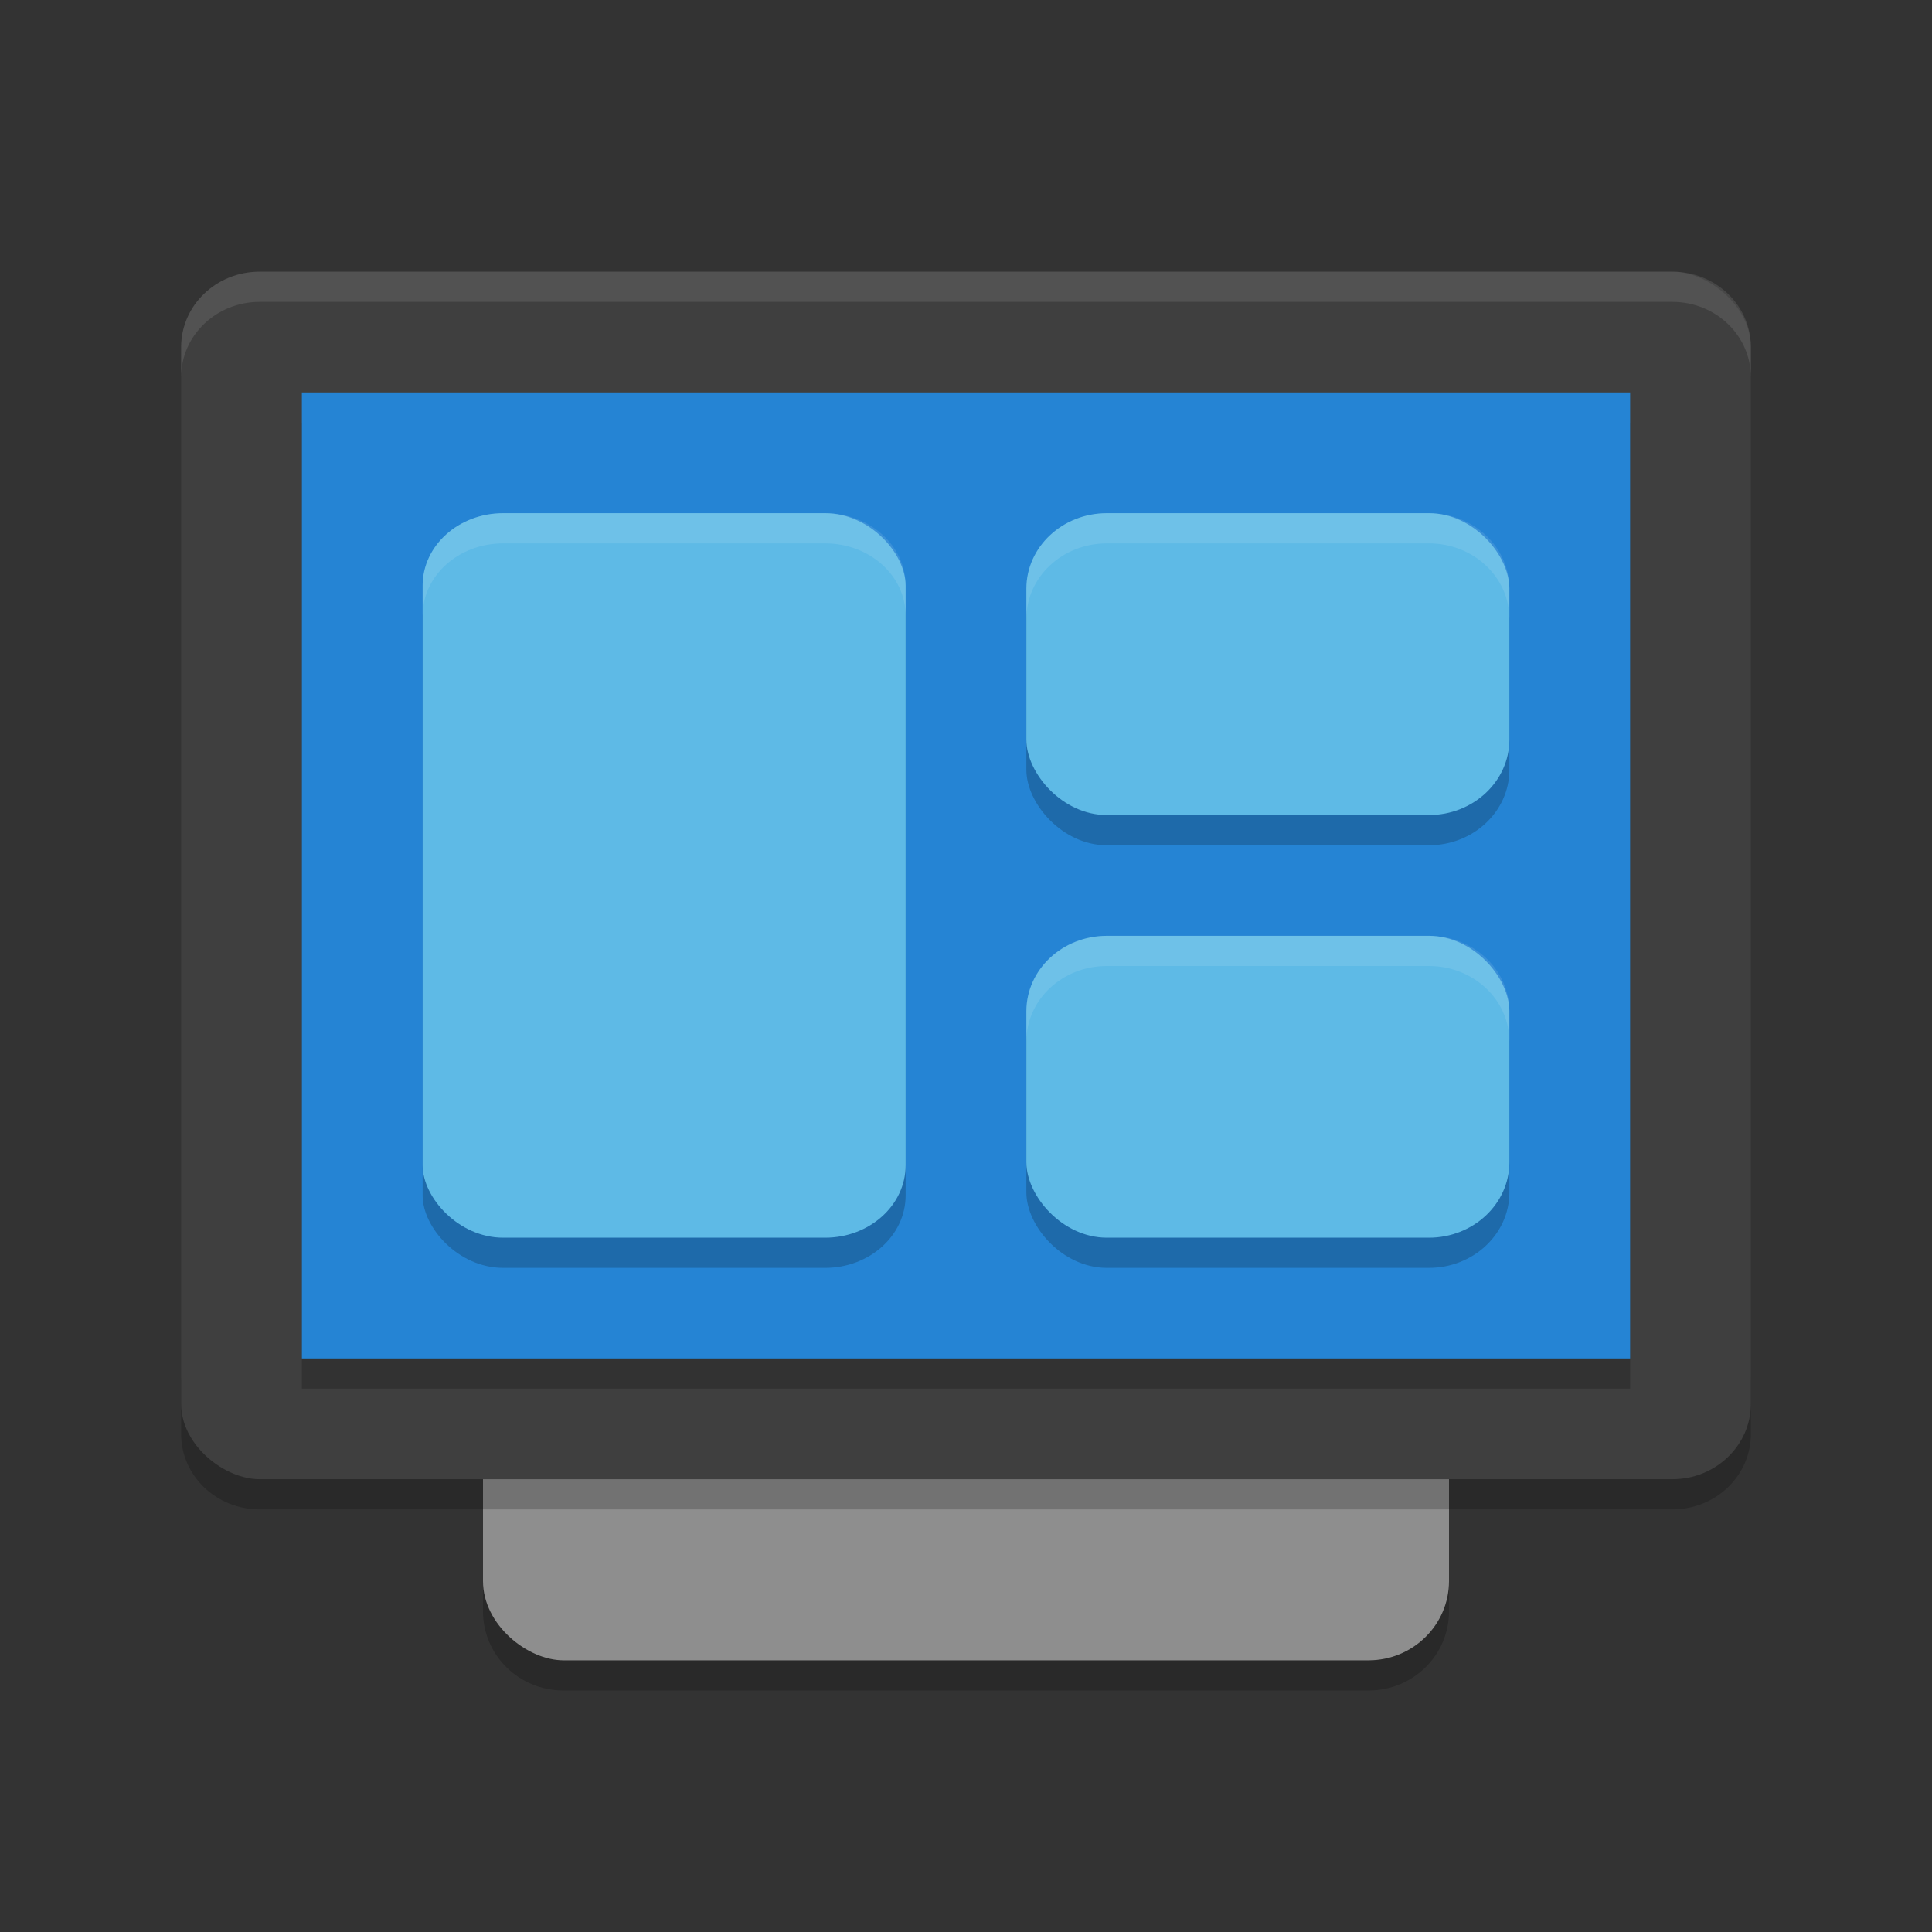
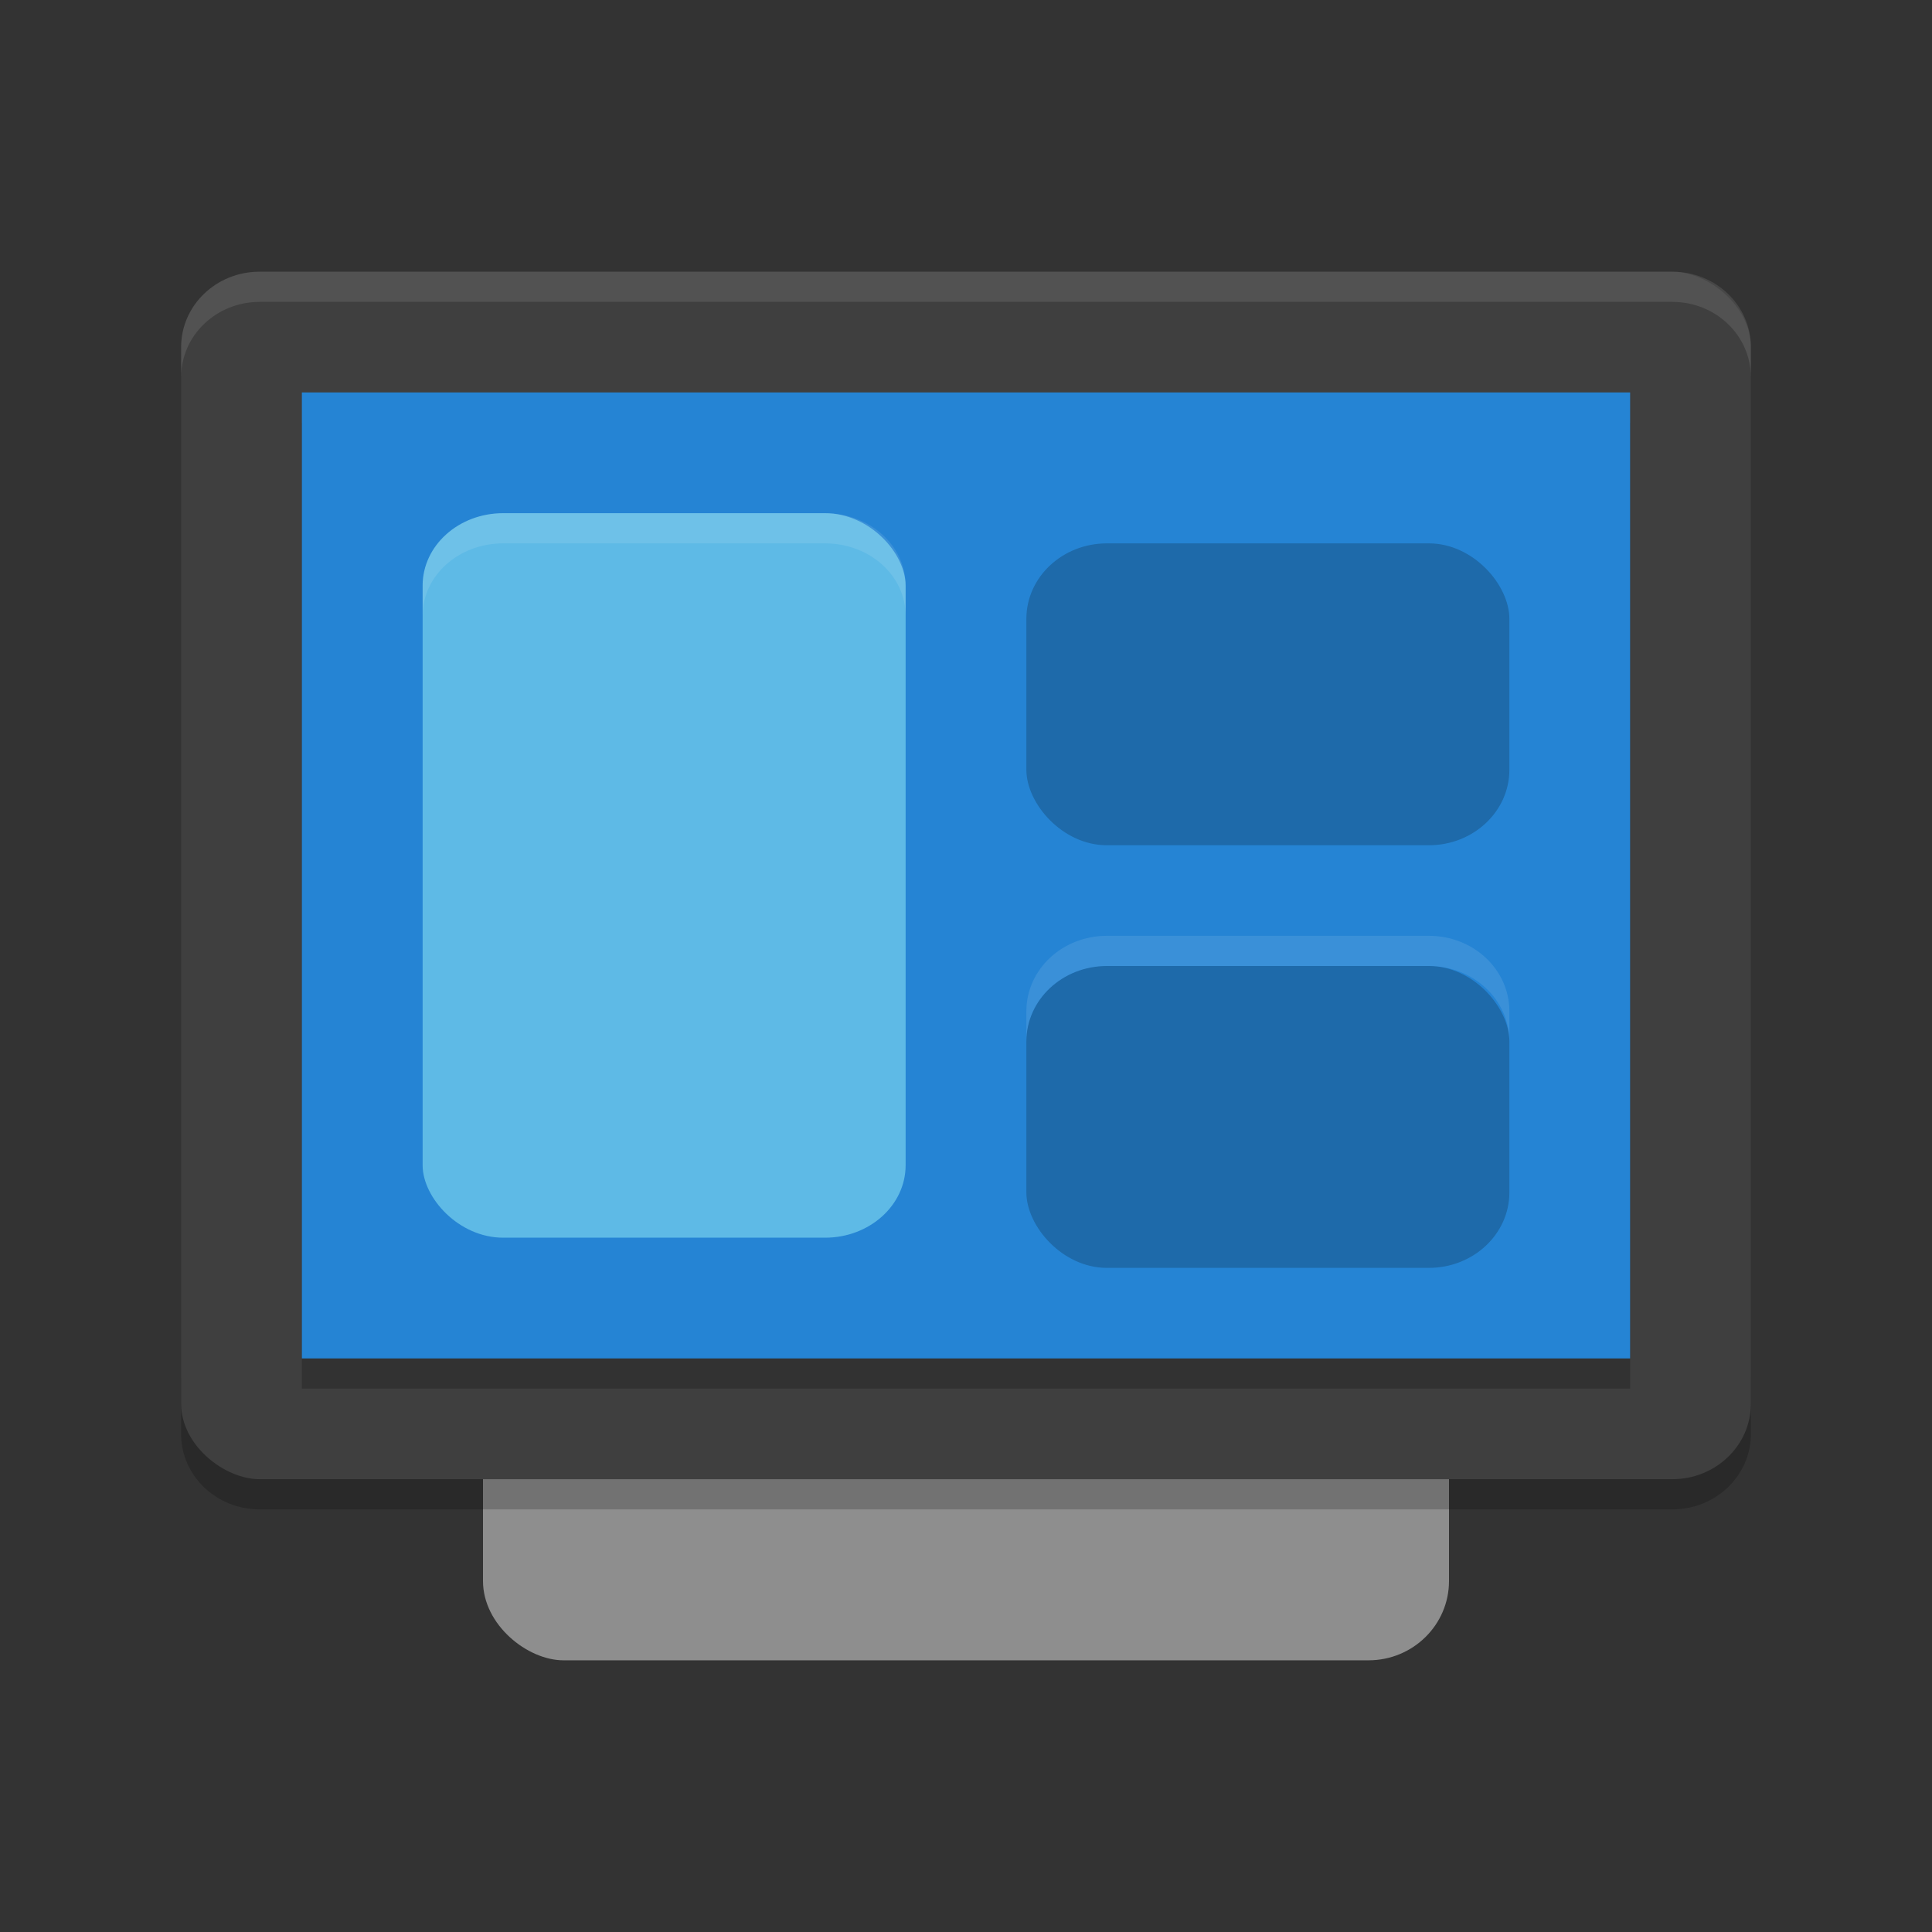
<svg xmlns="http://www.w3.org/2000/svg" width="64" height="64" version="1">
  <rect width="100%" height="100%" fill="#333333" stroke="none" />
-   <path style="opacity:0.2" d="m 16,51.376 0,2 c 0,1.454 1.191,2.624 2.668,2.624 l 26.664,0 c 1.478,0 2.668,-1.17 2.668,-2.624 l 0,-2 c 0,1.454 -1.19,2.624 -2.668,2.624 l -26.664,0 c -1.477,0 -2.668,-1.17 -2.668,-2.624 z" />
  <rect style="fill:#8e8e8e" width="42" height="32" x="-55" y="-48" rx="2.626" ry="2.666" transform="matrix(0,-1,-1,0,0,0)" />
  <path style="opacity:0.2" d="m 6,45.5 0,2 c 0,1.384 1.161,2.5 2.602,2.5 l 46.796,0 c 1.44,0 2.602,-1.116 2.602,-2.5 l 0,-2 c 0,1.384 -1.162,2.5 -2.602,2.5 l -46.796,0 c -1.441,0 -2.602,-1.116 -2.602,-2.5 z" />
  <rect style="fill:#3f3f3f" width="40" height="52" x="-49" y="-58" rx="2.5" ry="2.6" transform="matrix(0,-1,-1,0,0,0)" />
  <path style="opacity:0.1;fill:#ffffff" d="M 8.602,9 C 7.161,9 6,10.115 6,11.5 l 0,1 C 6,11.115 7.161,10 8.602,10 L 55.398,10 C 56.838,10 58,11.115 58,12.5 l 0,-1 C 58,10.115 56.838,9 55.398,9 L 8.602,9 Z" />
  <rect style="opacity:0.2" width="32" height="44" x="-46" y="-54" rx="0" ry="0" transform="matrix(0,-1,-1,0,0,0)" />
  <rect style="fill:#2584d4" width="32" height="44" x="-45" y="-54" rx="0" ry="0" transform="matrix(0,-1,-1,0,0,0)" />
-   <rect style="opacity:0.2" width="16" height="24" x="14" y="18" rx="2.667" ry="2.4" />
  <rect style="fill:#5ebae6" width="16" height="24" x="14" y="17" rx="2.667" ry="2.4" />
  <rect style="opacity:0.2" width="16" height="10" x="34" y="18" rx="2.667" ry="2.5" />
-   <rect style="fill:#5ebae6" width="16" height="10" x="34" y="17" rx="2.667" ry="2.5" />
  <rect style="opacity:0.2" width="16" height="10" x="34" y="32" rx="2.667" ry="2.5" />
-   <rect style="fill:#5ebae6" width="16" height="10" x="34" y="31" rx="2.667" ry="2.5" />
  <path style="opacity:0.1;fill:#ffffff" d="M 16.668,17 C 15.191,17 14,18.069 14,19.398 l 0,1 C 14,19.069 15.191,18 16.668,18 l 10.664,0 C 28.809,18 30,19.069 30,20.398 l 0,-1 C 30,18.069 28.809,17 27.332,17 l -10.664,0 z" />
-   <path style="opacity:0.1;fill:#ffffff" d="M 36.668,17 C 35.191,17 34,18.115 34,19.5 l 0,1 C 34,19.115 35.191,18 36.668,18 l 10.664,0 C 48.809,18 50,19.115 50,20.5 l 0,-1 C 50,18.115 48.809,17 47.332,17 l -10.664,0 z" />
-   <path style="opacity:0.1;fill:#ffffff" d="M 36.668,31 C 35.191,31 34,32.115 34,33.5 l 0,1 C 34,33.115 35.191,32 36.668,32 l 10.664,0 C 48.809,32 50,33.115 50,34.5 l 0,-1 C 50,32.115 48.809,31 47.332,31 l -10.664,0 z" />
+   <path style="opacity:0.1;fill:#ffffff" d="M 36.668,31 C 35.191,31 34,32.115 34,33.5 l 0,1 C 34,33.115 35.191,32 36.668,32 l 10.664,0 C 48.809,32 50,33.115 50,34.5 l 0,-1 C 50,32.115 48.809,31 47.332,31 l -10.664,0 " />
</svg>